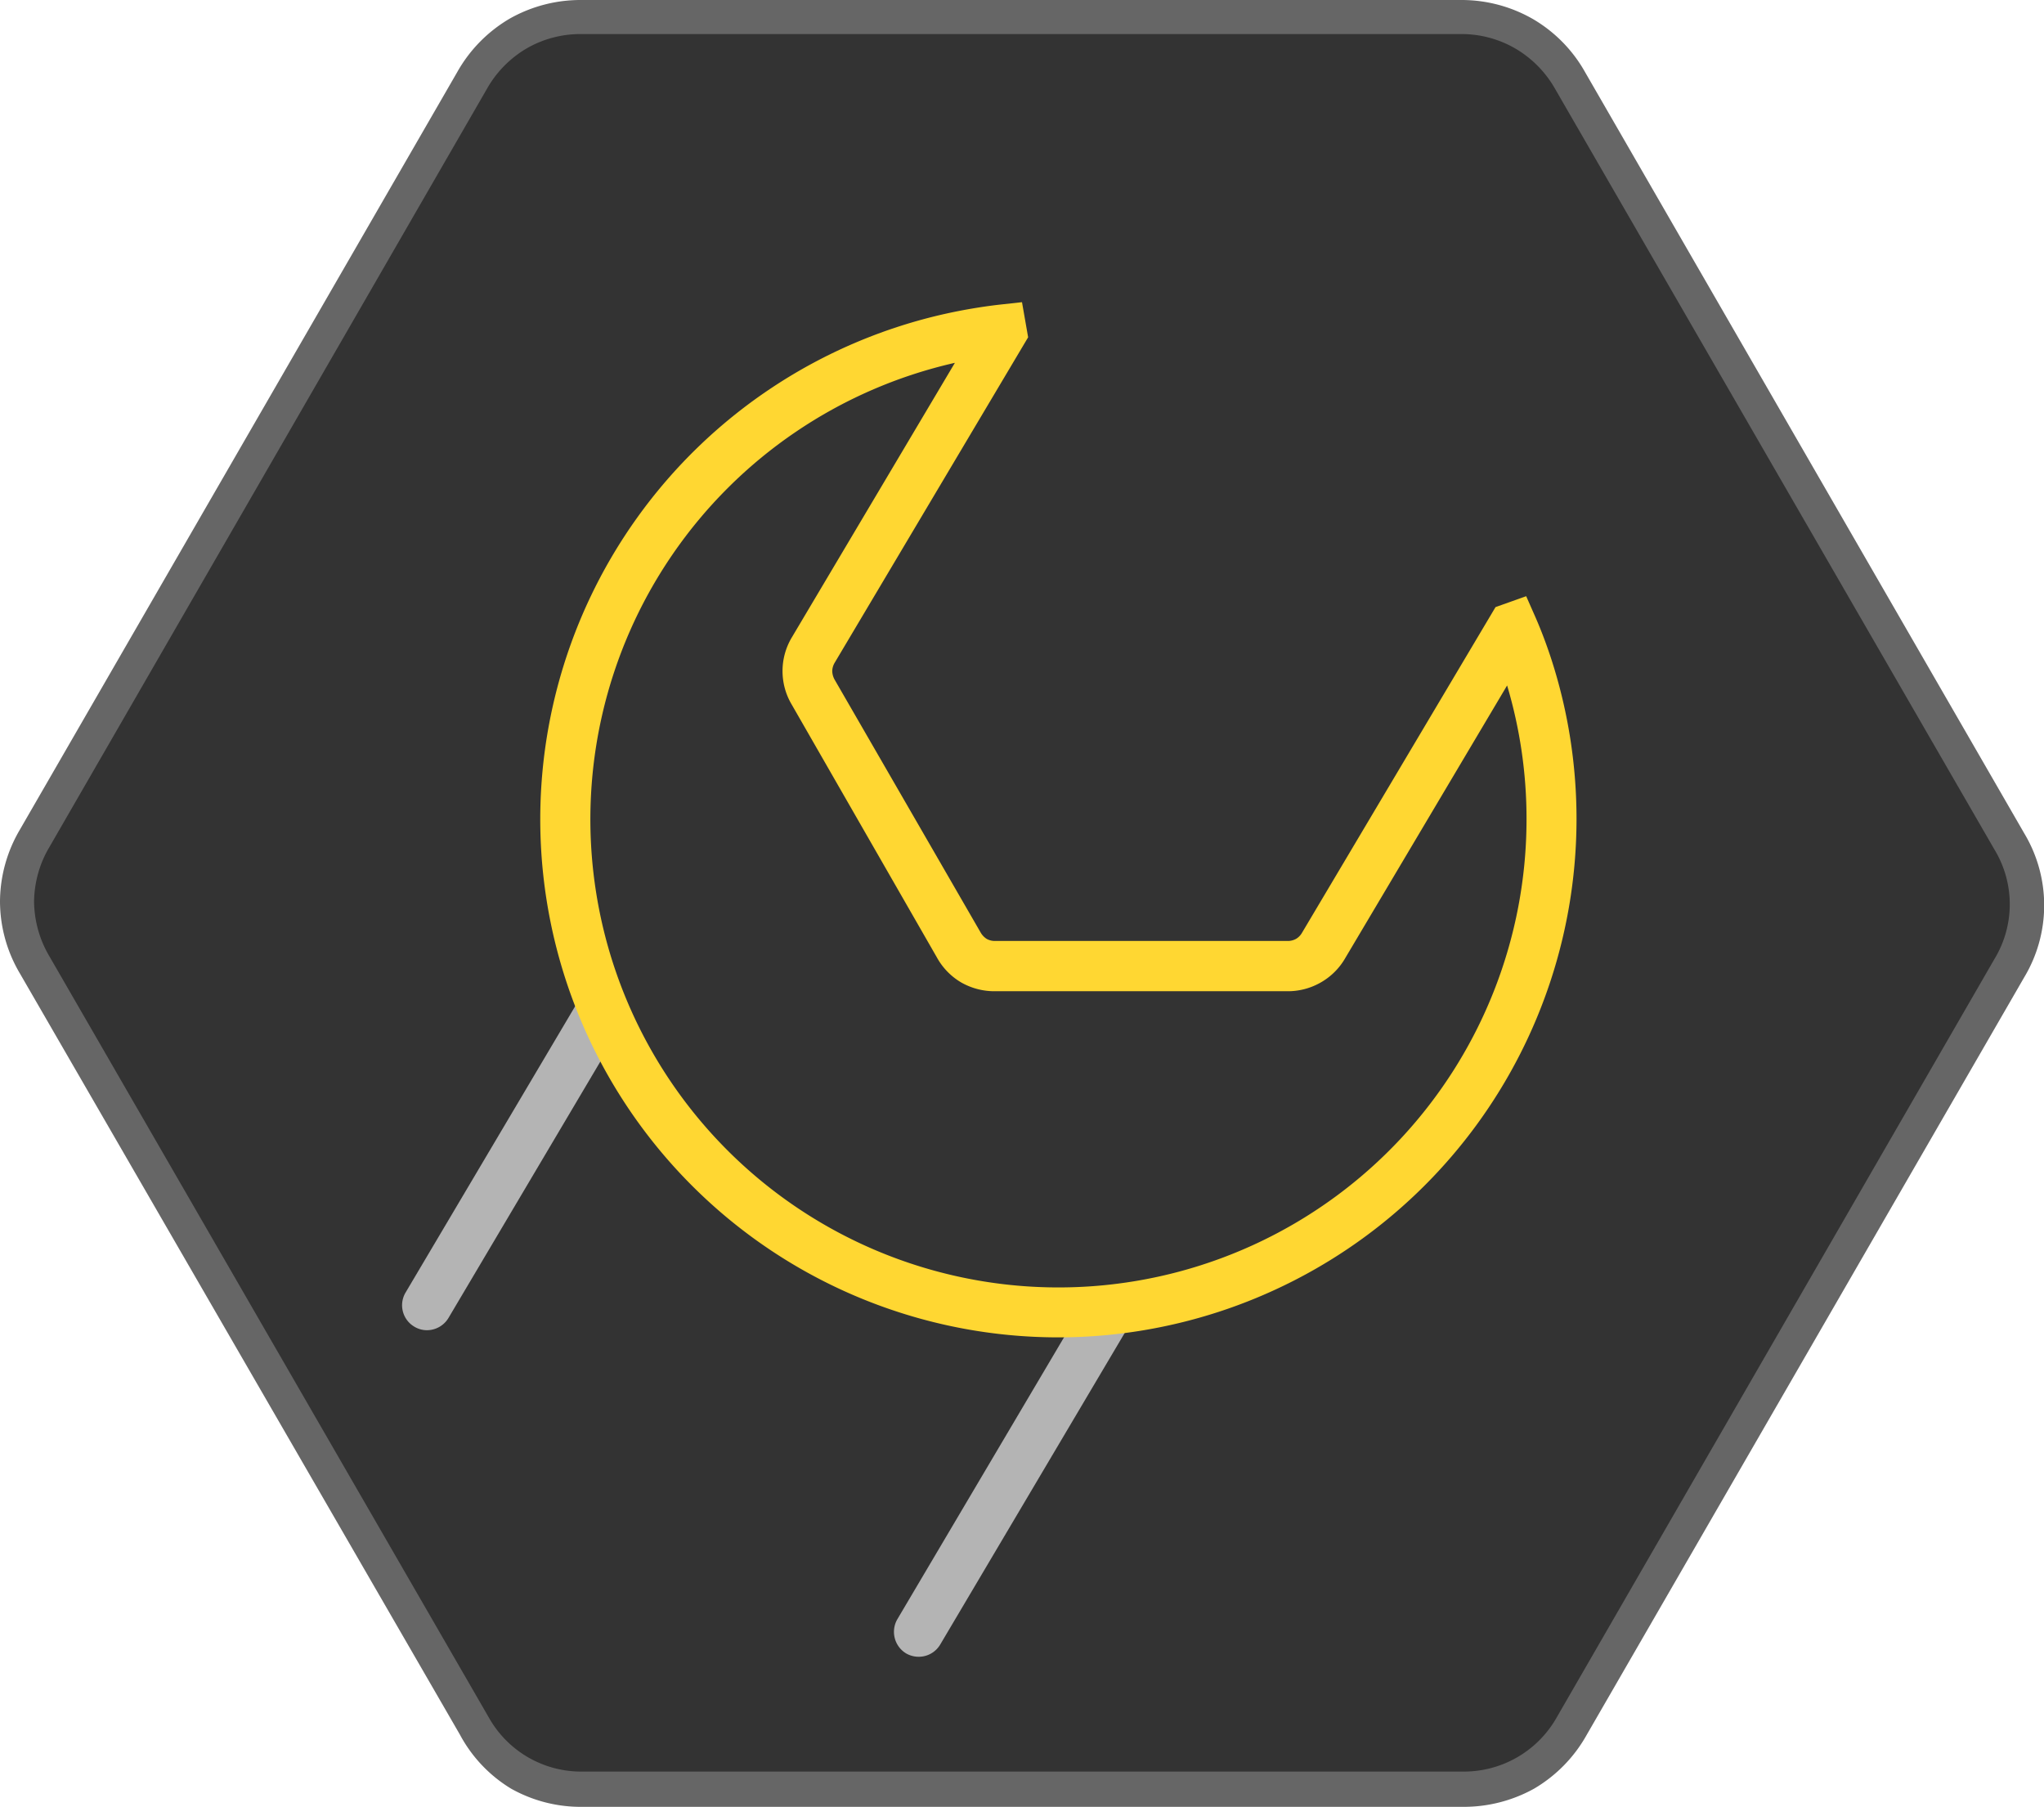
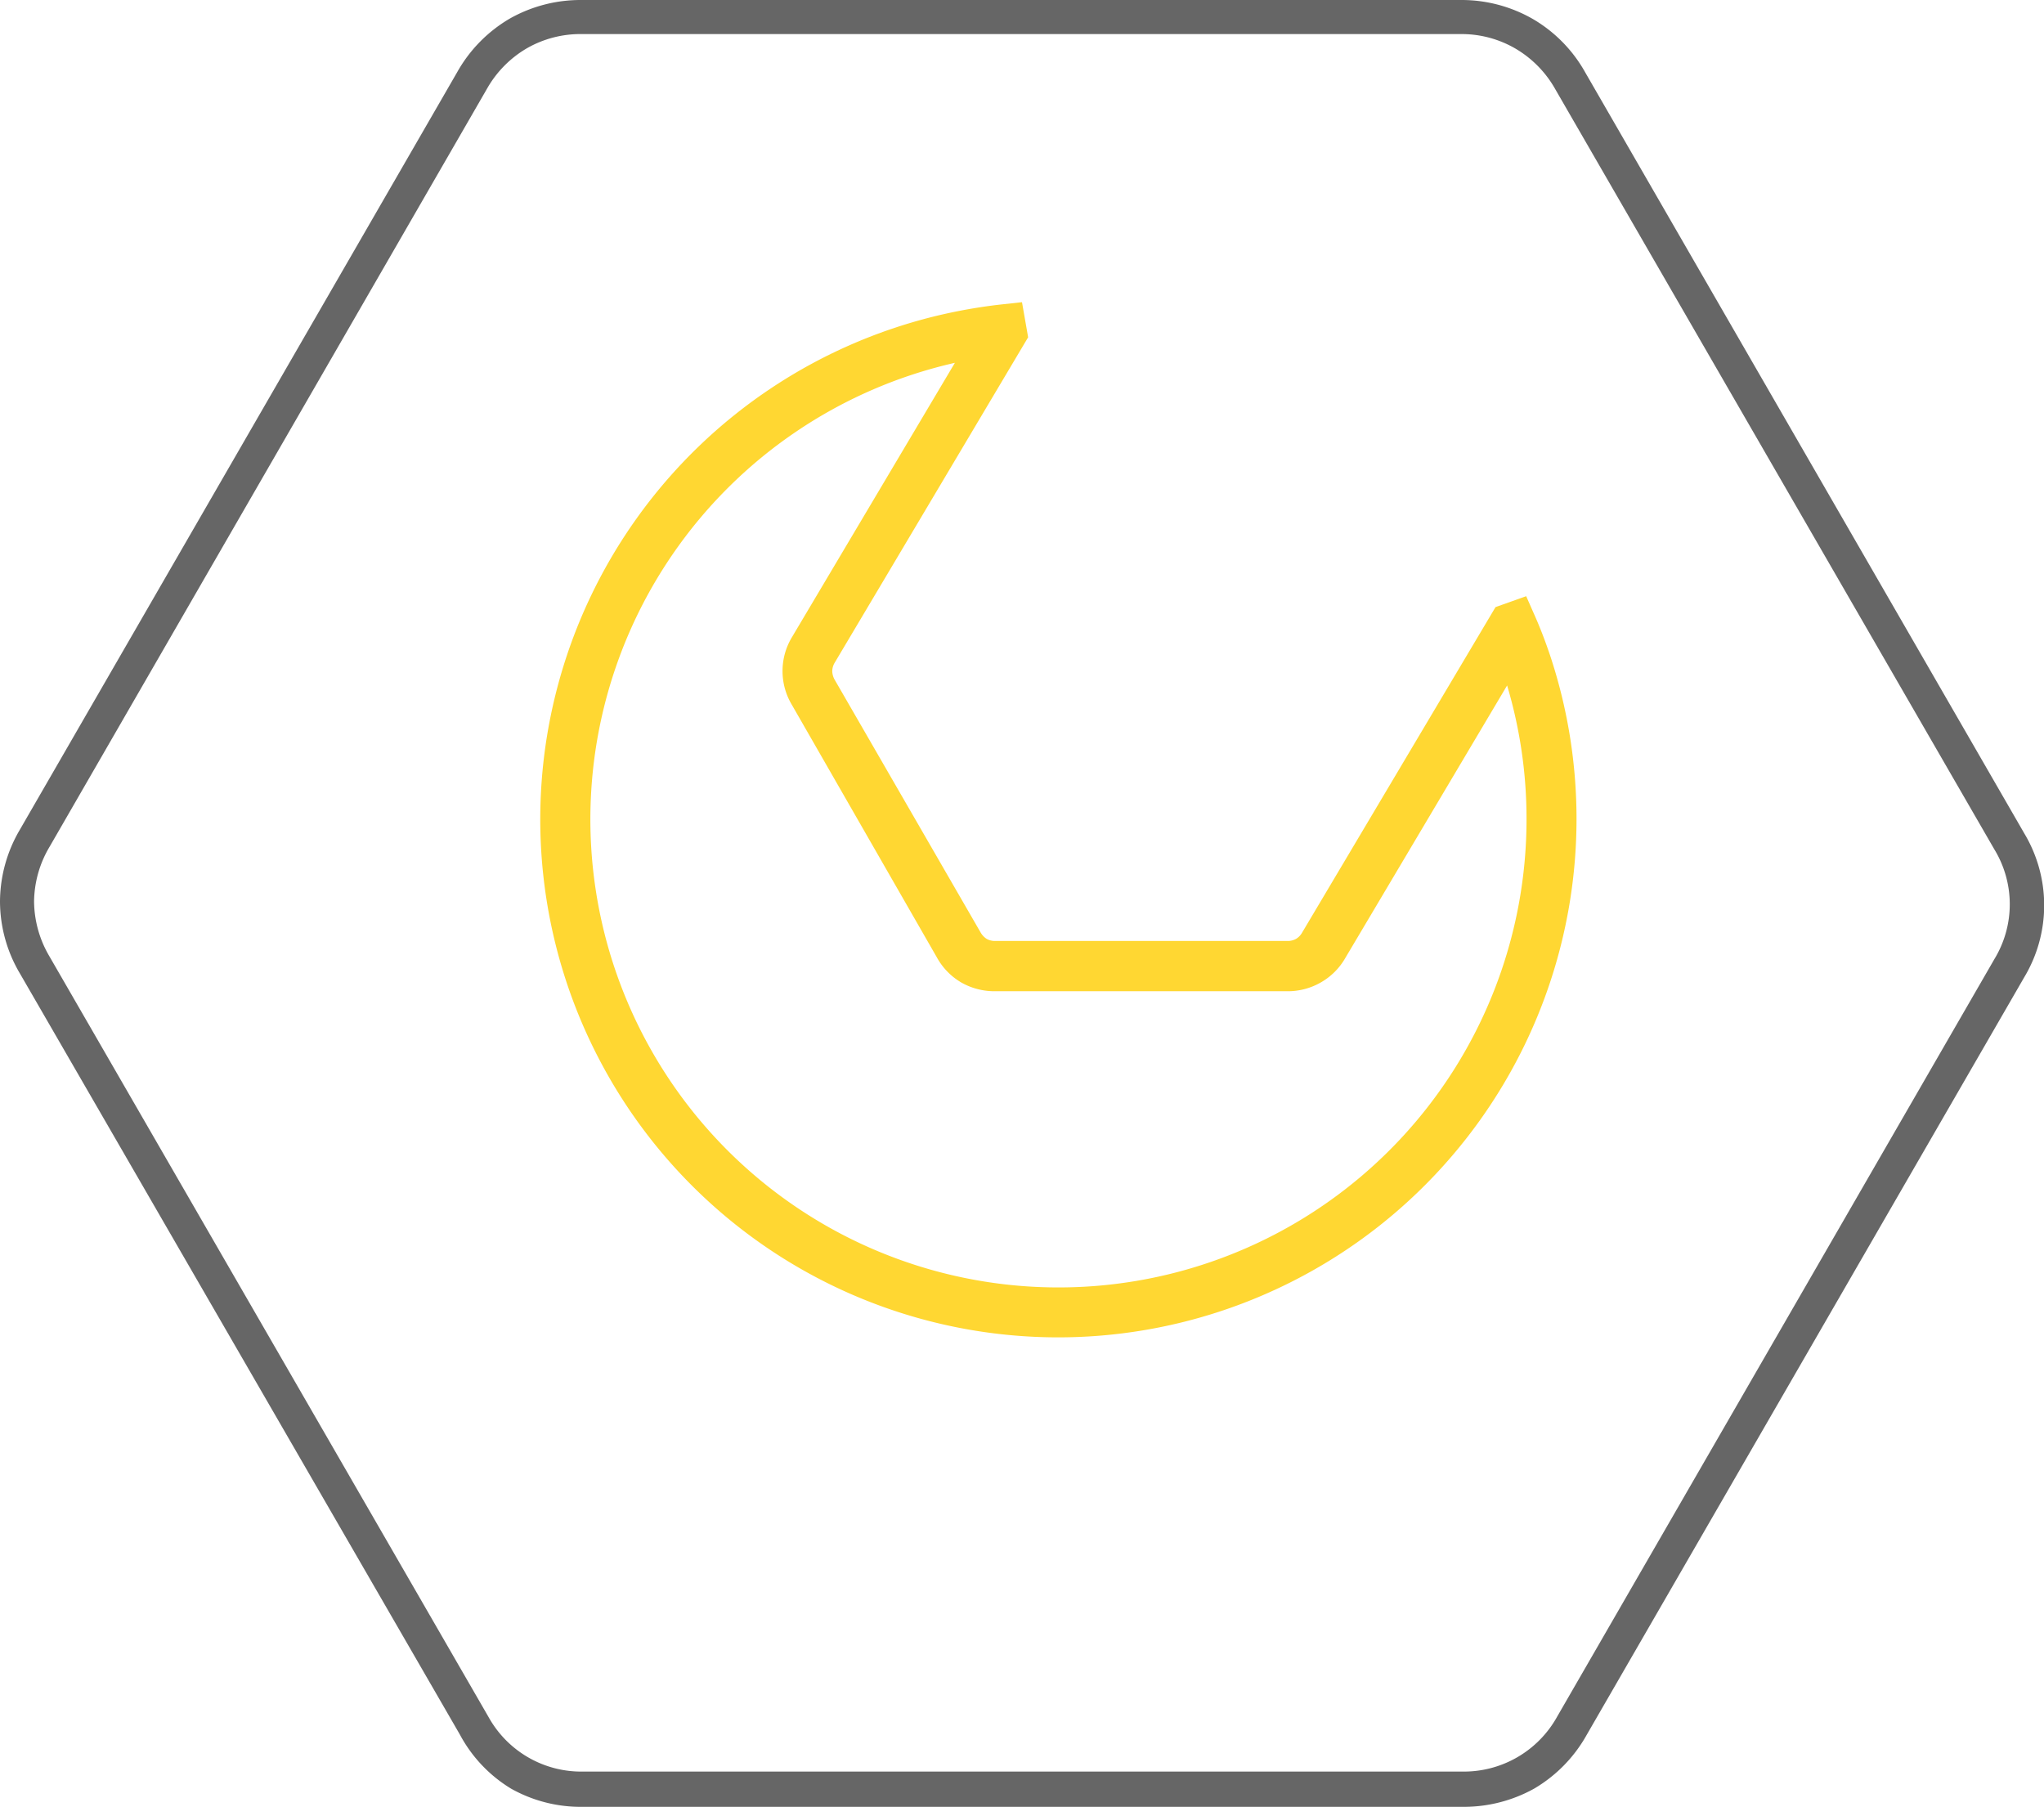
<svg xmlns="http://www.w3.org/2000/svg" id="Icons" viewBox="0 0 120 106.07">
  <defs>
    <style>.cls-1{fill:#333;}.cls-2{fill:#666;}.cls-3{fill:#b4b4b4;}.cls-4{fill:#ffd732;}</style>
  </defs>
  <title>Ovarro_Icons_F&amp;amp;B_NoTitles_Colour_RGB</title>
-   <path class="cls-1" d="M1,52.92a7.3,7.3,0,0,0,1,3.72l25.78,44.69a7.23,7.23,0,0,0,2.69,2.74,7.31,7.31,0,0,0,3.72,1H85.85a7.4,7.4,0,0,0,3.71-1,7.28,7.28,0,0,0,2.72-2.76L118,56.86a7.26,7.26,0,0,0,1-3.7,7.33,7.33,0,0,0-1-3.73L92.18,4.74A7.21,7.21,0,0,0,85.77,1L34.15,1a7.25,7.25,0,0,0-6.43,3.71L2,49.21A7.26,7.26,0,0,0,1,52.92Z" />
  <path class="cls-2" d="M85.85,106.07l-51.63,0A8.35,8.35,0,0,1,30,105,8.26,8.26,0,0,1,27,101.83L1.17,57.15A8.33,8.33,0,0,1,0,52.92H0A8.38,8.38,0,0,1,1.17,48.7L26.85,4.22a8.41,8.41,0,0,1,3.08-3.13A8.45,8.45,0,0,1,34.15,0L85.77,0A8.41,8.41,0,0,1,90,1.12a8.33,8.33,0,0,1,3.06,3.12l25.78,44.68a8.21,8.21,0,0,1,0,8.45L93.15,101.85A8.41,8.41,0,0,1,90.07,105,8.5,8.5,0,0,1,85.85,106.07ZM2,52.92a6.44,6.44,0,0,0,.9,3.22L28.7,100.83A6.22,6.22,0,0,0,34.23,104l51.62,0a6.26,6.26,0,0,0,5.56-3.21l25.68-44.49a6.19,6.19,0,0,0,0-6.43L91.31,5.24A6.39,6.39,0,0,0,89,2.87,6.28,6.28,0,0,0,85.77,2L34.15,2a6.32,6.32,0,0,0-3.21.83,6.39,6.39,0,0,0-2.35,2.38L2.91,49.71A6.41,6.41,0,0,0,2,52.92Z" />
-   <path class="cls-3" d="M53.94,97.26a1.46,1.46,0,0,1-.75-.2,1.48,1.48,0,0,1-.51-2L63.85,76.17a1.47,1.47,0,0,1,2.53,1.49L55.2,96.54A1.46,1.46,0,0,1,53.94,97.26Z" />
-   <path class="cls-3" d="M25.06,78.09a1.43,1.43,0,0,1-.74-.21,1.46,1.46,0,0,1-.51-2l10.07-17a1.46,1.46,0,0,1,2.52,1.49l-10.07,17A1.48,1.48,0,0,1,25.06,78.09Z" />
  <path class="cls-4" d="M62.15,78.51a30.41,30.41,0,0,1-6.6-60.1c1-.22,2.05-.4,3.08-.52L60,17.74l.36,2.06L49,38.91a1,1,0,0,0-.14.49,1.08,1.08,0,0,0,.14.5l8.57,14.84a1.1,1.1,0,0,0,.36.38,1,1,0,0,0,.5.12H75.59a1,1,0,0,0,.51-.13,1,1,0,0,0,.35-.37L87.8,35.64,89.6,35l.56,1.27c.34.78.65,1.61.93,2.47A30.44,30.44,0,0,1,62.15,78.51ZM56.06,21.3A27.48,27.48,0,1,0,89.62,48.1a27.37,27.37,0,0,0-1.14-7.86l-9.5,16a3.85,3.85,0,0,1-1.43,1.43,3.89,3.89,0,0,1-2,.52H58.44a3.94,3.94,0,0,1-2-.51A3.86,3.86,0,0,1,55,56.2L46.48,41.36a3.85,3.85,0,0,1,0-3.93Z" />
</svg>